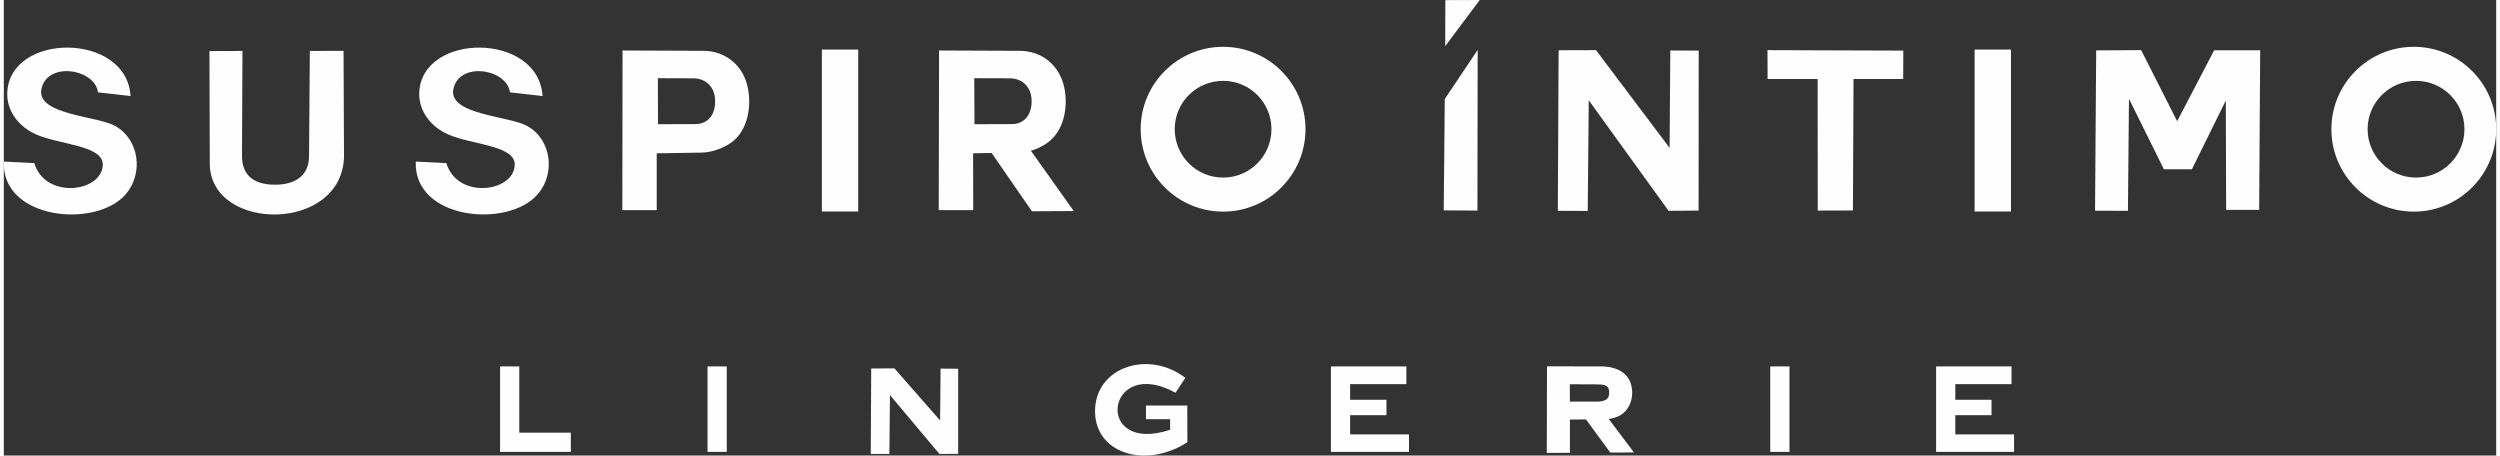
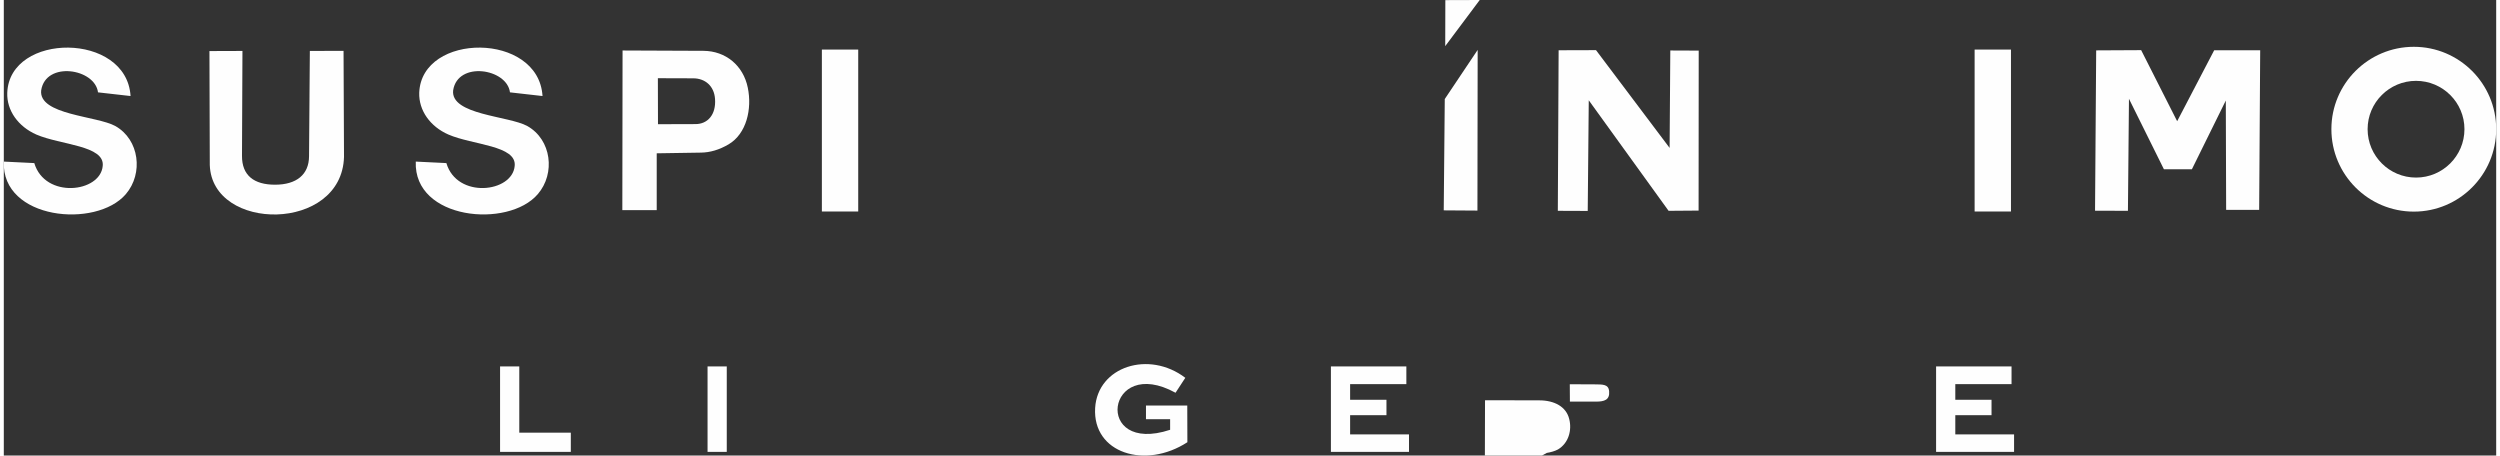
<svg xmlns="http://www.w3.org/2000/svg" xml:space="preserve" width="675px" height="123px" version="1.1" style="shape-rendering:geometricPrecision; text-rendering:geometricPrecision; image-rendering:optimizeQuality; fill-rule:evenodd; clip-rule:evenodd" viewBox="0 0 216.71 39.61">
  <rect x="0" y="0" width="216.71" height="39.61" fill="#333333" stroke="none" />
  <defs>
    <style type="text/css">
   
    .fil0 {fill:#FEFEFE}
   
  </style>
  </defs>
  <g id="Camada_x0020_1">
    <g id="_2166911003808">
      <polygon class="fil0" points="181.83,18.32 184.69,18.33 184.78,8.59 187.82,14.72 190.25,14.72 193.2,8.74 193.23,18.25 196.1,18.25 196.19,4.37 192.19,4.37 188.97,10.54 185.84,4.36 181.93,4.38 " />
      <polygon class="fil0" points="135.12,18.33 137.72,18.34 137.81,8.72 144.75,18.33 147.36,18.31 147.37,4.4 144.9,4.39 144.84,12.86 138.44,4.36 135.19,4.37 " />
-       <polygon class="fil0" points="75.38,39.47 77,39.47 77.05,34.35 81.35,39.47 82.98,39.46 82.98,32.06 81.45,32.05 81.41,36.56 77.44,32.03 75.42,32.04 " />
      <path class="fil0" d="M17.88 4.44l0.03 9.91c0.2,5.83 11.47,5.86 11.67,-0.7l-0.04 -9.23 -2.93 0.01 -0.07 9.16c-0.01,1.59 -1.09,2.47 -2.96,2.47 -1.82,0 -2.88,-0.8 -2.87,-2.51l0.04 -9.12 -2.87 0.01z" />
      <path class="fil0" d="M8.6 14.43c-0.2,2.32 -5.02,2.88 -5.95,-0.25l-2.65 -0.13c-0.2,5.07 8.04,5.84 10.61,2.83 1.54,-1.8 1.18,-4.74 -0.91,-5.92 -1.6,-0.89 -6.7,-0.96 -6.45,-3.11 0.4,-2.56 4.68,-1.9 4.94,0.18l2.83 0.32c-0.34,-5.58 -10.52,-5.55 -10.72,-0.29 -0.06,1.55 0.96,2.95 2.53,3.64 2.1,0.91 5.96,0.94 5.77,2.73z" />
      <path class="fil0" d="M44.42 14.43c-0.2,2.32 -5.02,2.88 -5.94,-0.25l-2.66 -0.13c-0.2,5.07 8.04,5.84 10.61,2.83 1.55,-1.8 1.19,-4.74 -0.91,-5.92 -1.6,-0.89 -6.7,-0.96 -6.45,-3.11 0.4,-2.56 4.68,-1.9 4.94,0.18l2.83 0.32c-0.34,-5.58 -10.52,-5.55 -10.72,-0.29 -0.05,1.55 0.96,2.95 2.54,3.64 2.09,0.91 5.95,0.94 5.76,2.73z" />
      <path class="fil0" d="M56.88 10.8l-0.01 -4 3.09 0.01c1.02,0.01 1.8,0.66 1.88,1.79 0.1,1.37 -0.64,2.19 -1.7,2.19l-3.26 0.01zm-3.1 7.47l2.99 0 0 -4.94 3.84 -0.06c0.8,-0.01 1.59,-0.24 2.41,-0.72 1.56,-0.92 2.05,-3.08 1.67,-4.92 -0.39,-1.93 -1.92,-3.2 -3.86,-3.21l-7.03 -0.03 -0.02 13.88z" />
-       <path class="fil0" d="M84.4 10.8l-0.02 -4 3.1 0.01c1.01,0.01 1.8,0.66 1.88,1.79 0.09,1.37 -0.65,2.19 -1.7,2.19l-3.26 0.01zm-3.11 7.47l3 0 -0.01 -4.94 1.61 -0.03 3.5 5.07 3.64 -0.02 -3.73 -5.25c0.47,-0.1 1.05,-0.41 1.45,-0.69 1.39,-0.99 1.82,-3.03 1.46,-4.78 -0.4,-1.93 -1.92,-3.2 -3.87,-3.21l-7.02 -0.03 -0.03 13.88z" />
-       <path class="fil0" d="M136.17 34.92l-0.01 -1.51 2.16 0.01c0.68,0.01 1.21,-0.03 1.26,0.6 0.07,0.76 -0.43,0.9 -1.14,0.9l-2.27 0zm-2.01 4.46l2.01 -0.01 0 -2.89 1.4 -0.01 2.11 2.88 2.06 -0.01 -2.19 -2.91c0.31,-0.05 0.7,-0.15 0.97,-0.3 0.93,-0.55 1.23,-1.68 0.98,-2.65 -0.26,-1.07 -1.29,-1.62 -2.6,-1.62l-4.72 -0.01 -0.02 7.53z" />
-       <polygon class="fil0" points="153.36,6.87 157.71,6.87 157.72,18.31 160.78,18.3 160.83,6.87 165.15,6.87 165.16,4.4 153.35,4.36 " />
+       <path class="fil0" d="M136.17 34.92l-0.01 -1.51 2.16 0.01c0.68,0.01 1.21,-0.03 1.26,0.6 0.07,0.76 -0.43,0.9 -1.14,0.9l-2.27 0zm-2.01 4.46c0.31,-0.05 0.7,-0.15 0.97,-0.3 0.93,-0.55 1.23,-1.68 0.98,-2.65 -0.26,-1.07 -1.29,-1.62 -2.6,-1.62l-4.72 -0.01 -0.02 7.53z" />
      <polygon class="fil0" points="125.2,18.29 128.13,18.31 128.15,4.34 125.29,8.61 " />
      <polygon class="fil0" points="125.33,4.01 128.33,0 125.34,0.01 " />
-       <path class="fil0" d="M106.02 4.07c3.95,0 7.16,3.21 7.16,7.16 0,3.96 -3.21,7.17 -7.16,7.17 -3.96,0 -7.17,-3.21 -7.17,-7.17 0,-3.95 3.21,-7.16 7.17,-7.16zm0 2.96c2.32,0 4.2,1.88 4.2,4.2 0,2.33 -1.88,4.21 -4.2,4.21 -2.33,0 -4.21,-1.88 -4.21,-4.21 0,-2.32 1.88,-4.2 4.21,-4.2z" />
      <path class="fil0" d="M209.55 4.07c3.95,0 7.16,3.21 7.16,7.16 0,3.96 -3.21,7.17 -7.16,7.17 -3.96,0 -7.17,-3.21 -7.17,-7.17 0,-3.95 3.21,-7.16 7.17,-7.16zm0.19 2.96c2.32,0 4.21,1.88 4.21,4.2 0,2.33 -1.89,4.21 -4.21,4.21 -2.32,0 -4.21,-1.88 -4.21,-4.21 0,-2.32 1.89,-4.2 4.21,-4.2z" />
      <polygon class="fil0" points="171.36,18.39 174.52,18.39 174.52,4.31 171.36,4.31 " />
      <polygon class="fil0" points="71.13,18.39 74.29,18.39 74.29,4.31 71.13,4.31 " />
      <polygon class="fil0" points="61.19,39.29 62.86,39.29 62.86,31.86 61.19,31.86 " />
-       <polygon class="fil0" points="153.59,39.29 155.26,39.29 155.26,31.86 153.59,31.86 " />
      <polygon class="fil0" points="43.15,31.86 44.82,31.86 44.82,37.62 49.3,37.62 49.3,39.29 44.82,39.29 44.82,39.29 43.15,39.29 " />
      <polygon class="fil0" points="115.39,31.86 121.95,31.86 121.95,33.4 117.06,33.4 117.06,34.76 120.22,34.76 120.22,36.1 117.06,36.1 117.06,37.77 122.18,37.77 122.18,39.29 117.06,39.29 117.06,39.29 115.39,39.29 " />
      <polygon class="fil0" points="168.01,31.86 174.57,31.86 174.57,33.4 169.68,33.4 169.68,34.76 172.83,34.76 172.83,36.1 169.68,36.1 169.68,37.77 174.79,37.77 174.79,39.29 169.68,39.29 169.68,39.29 168.01,39.29 " />
      <path class="fil0" d="M101.88 34.15l0.85 -1.3c-3.17,-2.41 -7.62,-0.98 -7.84,2.62 -0.23,3.94 4.36,5.36 8.02,2.98l-0.01 -3.19 -3.59 0 0 1.19 2.1 0 0 0.92c-6.72,2.21 -5.58,-6.55 0.47,-3.22z" />
    </g>
  </g>
</svg>